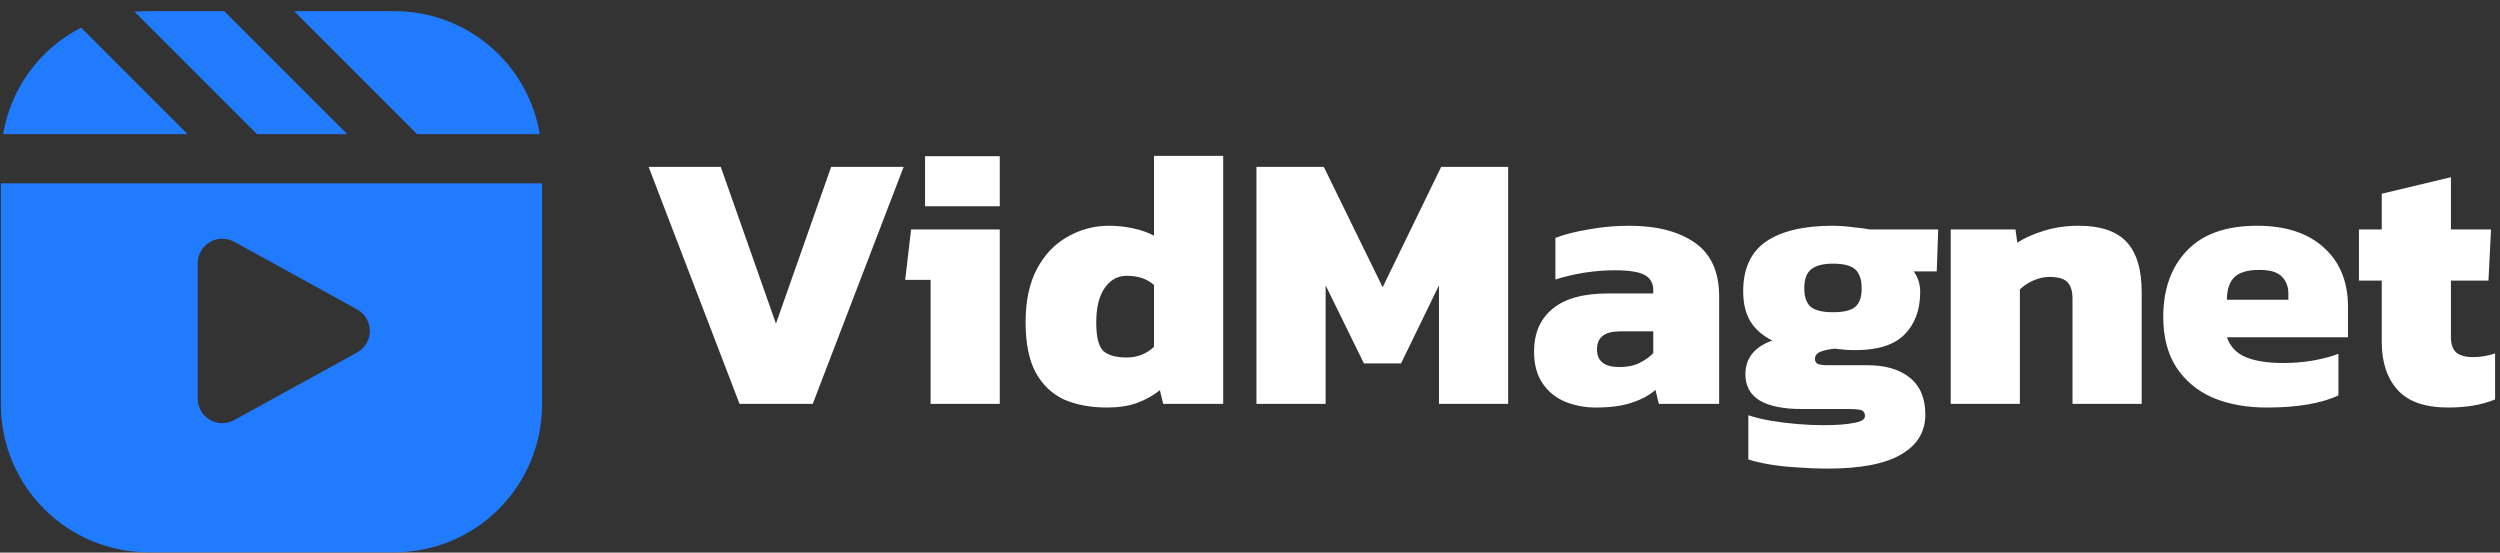
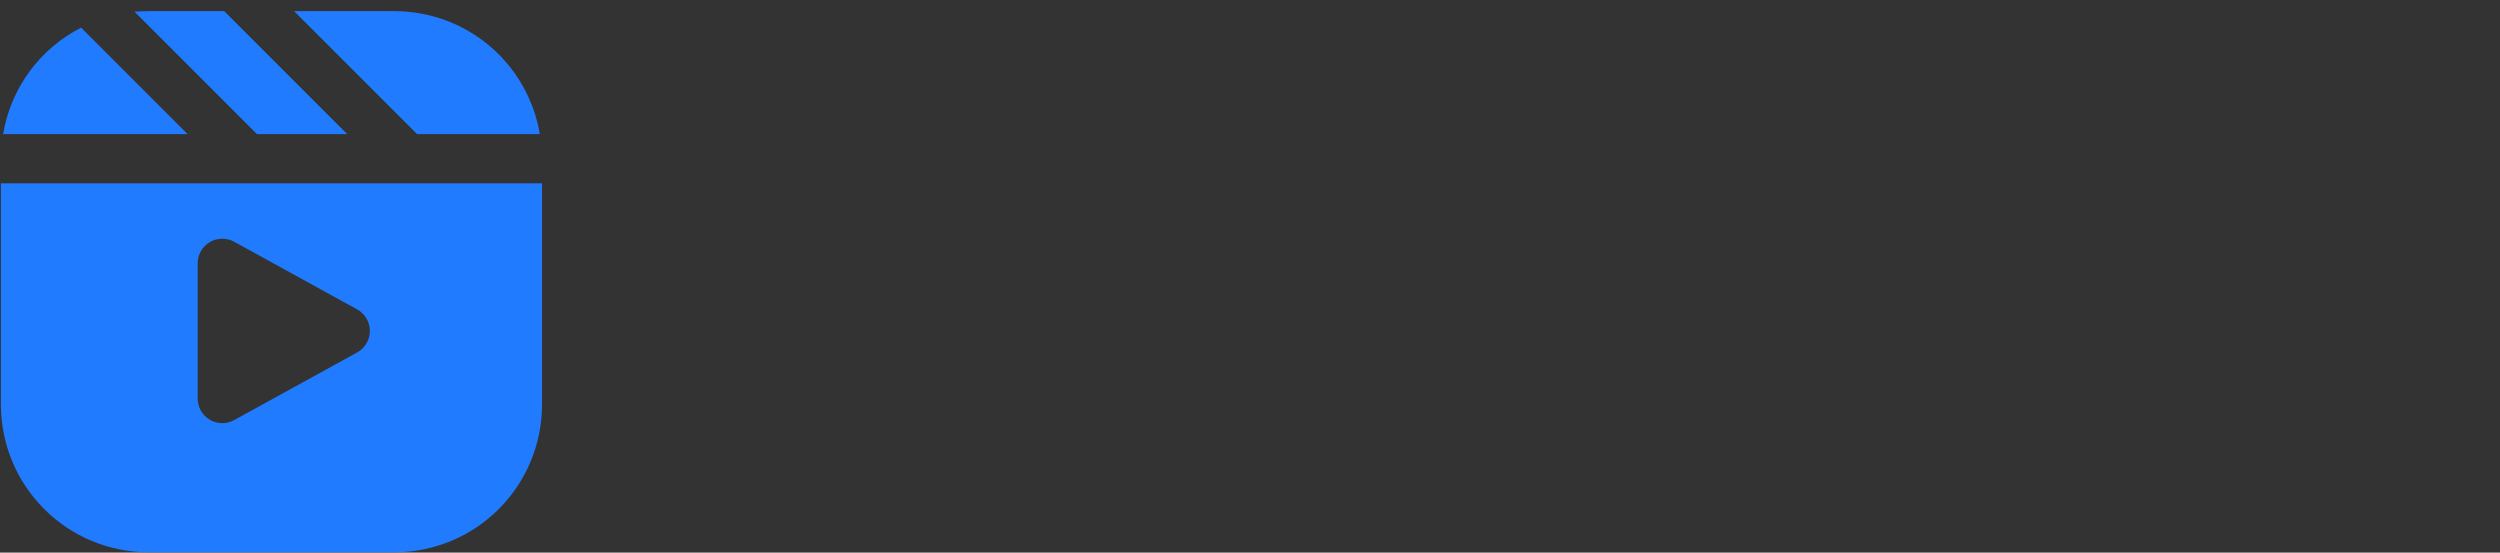
<svg xmlns="http://www.w3.org/2000/svg" width="855" height="189" viewBox="0 0 855 189" fill="none">
  <rect x="0" y="0" width="855" height="189" fill="#333333" stroke="none" />
-   <path d="M252.918 138.117L221.835 57.073H246.5L265.377 110.683L284.253 57.073H309.045L277.961 138.117H252.918ZM316.374 70.539V53.424H341.92V70.539H316.374ZM318.262 138.117V95.707H309.578L311.592 78.467H341.92V138.117H318.262ZM378.563 139.375C372.942 139.375 368.034 138.453 363.839 136.607C359.728 134.677 356.498 131.573 354.149 127.294C351.884 123.016 350.751 117.311 350.751 110.18C350.751 102.881 352.051 96.798 354.652 91.932C357.253 87.066 360.735 83.417 365.097 80.984C369.46 78.467 374.2 77.208 379.318 77.208C382.086 77.208 384.813 77.502 387.498 78.089C390.266 78.677 392.657 79.516 394.671 80.606V53.298H418.329V138.117H397.817L396.684 133.461C394.335 135.306 391.692 136.775 388.756 137.865C385.904 138.872 382.506 139.375 378.563 139.375ZM385.358 122.261C388.966 122.261 392.07 121.044 394.671 118.611V97.469C392.322 95.372 389.217 94.323 385.358 94.323C382.254 94.323 379.737 95.707 377.808 98.476C375.878 101.245 374.913 105.188 374.913 110.305C374.913 115.339 375.752 118.611 377.43 120.121C379.108 121.547 381.751 122.261 385.358 122.261ZM429.708 138.117V57.073H452.738L472.873 98.224L492.882 57.073H515.786V138.117H492.127V97.595L479.165 124.274H466.455L453.367 97.595V138.117H429.708ZM545.789 139.375C542.014 139.375 538.49 138.704 535.218 137.362C532.03 136.02 529.471 133.922 527.541 131.07C525.612 128.217 524.647 124.61 524.647 120.247C524.647 113.955 526.744 109.089 530.939 105.649C535.134 102.126 541.468 100.364 549.942 100.364H565.421V99.231C565.421 96.882 564.456 95.162 562.526 94.072C560.597 92.981 557.199 92.436 552.333 92.436C545.453 92.436 538.658 93.484 531.946 95.582V81.361C534.966 80.187 538.742 79.222 543.272 78.467C547.802 77.628 552.417 77.208 557.115 77.208C566.595 77.208 574.104 79.138 579.641 82.997C585.178 86.856 587.947 92.981 587.947 101.37V138.117H567.308L566.176 133.335C564.078 135.181 561.352 136.649 557.996 137.739C554.724 138.83 550.655 139.375 545.789 139.375ZM553.843 125.533C556.528 125.533 558.793 125.071 560.639 124.148C562.568 123.225 564.162 122.093 565.421 120.75V113.326H553.969C548.767 113.326 546.166 115.381 546.166 119.492C546.166 123.519 548.725 125.533 553.843 125.533ZM624.864 160.266C621.928 160.266 618.74 160.14 615.3 159.888C611.86 159.72 608.588 159.385 605.484 158.881C602.464 158.378 599.947 157.791 597.934 157.119V142.018C600.199 142.773 602.8 143.402 605.736 143.906C608.756 144.409 611.818 144.787 614.923 145.038C618.027 145.29 620.879 145.416 623.48 145.416C627.926 145.416 631.408 145.164 633.925 144.661C636.526 144.241 637.826 143.444 637.826 142.27C637.826 141.263 637.407 140.592 636.568 140.256C635.729 140.005 634.135 139.879 631.786 139.879H616.055C609.931 139.879 605.191 138.914 601.835 136.984C598.563 134.971 596.927 131.993 596.927 128.049C596.927 122.512 599.989 118.653 606.113 116.472C602.674 114.71 600.157 112.487 598.563 109.802C596.969 107.117 596.172 103.72 596.172 99.609C596.172 91.89 598.773 86.227 603.974 82.62C609.26 79.012 616.852 77.208 626.752 77.208C628.849 77.208 631.198 77.376 633.799 77.712C636.4 77.963 638.288 78.215 639.462 78.467H662.869L662.366 92.813H654.438C655.948 94.743 656.703 97.092 656.703 99.86C656.703 105.985 654.899 110.851 651.292 114.458C647.768 117.982 642.189 119.744 634.554 119.744C633.464 119.744 632.289 119.702 631.031 119.618C629.772 119.45 628.598 119.324 627.507 119.24C625.661 119.408 624.067 119.744 622.725 120.247C621.383 120.75 620.711 121.589 620.711 122.764C620.711 123.603 621.089 124.19 621.844 124.526C622.599 124.777 623.648 124.903 624.99 124.903H638.707C644.832 124.903 649.656 126.33 653.179 129.182C656.703 132.034 658.465 136.229 658.465 141.766C658.465 147.639 655.738 152.17 650.285 155.358C644.832 158.63 636.358 160.266 624.864 160.266ZM626.878 106.782C630.569 106.782 633.128 106.153 634.554 104.894C635.98 103.636 636.694 101.538 636.694 98.602C636.694 95.665 635.98 93.526 634.554 92.184C633.128 90.841 630.569 90.17 626.878 90.17C623.438 90.17 620.921 90.841 619.327 92.184C617.817 93.442 617.062 95.582 617.062 98.602C617.062 101.454 617.775 103.552 619.201 104.894C620.711 106.153 623.27 106.782 626.878 106.782ZM667.141 138.117V78.467H689.29L689.919 82.997C692.184 81.487 695.162 80.145 698.854 78.97C702.629 77.796 706.656 77.208 710.935 77.208C718.402 77.208 723.855 79.054 727.295 82.746C730.734 86.437 732.454 92.142 732.454 99.86V138.117H708.795V102.251C708.795 99.567 708.208 97.637 707.034 96.463C705.859 95.288 703.804 94.701 700.867 94.701C699.105 94.701 697.26 95.12 695.33 95.959C693.484 96.798 691.974 97.805 690.8 98.979V138.117H667.141ZM775.198 139.375C768.235 139.375 762.068 138.243 756.699 135.978C751.413 133.629 747.26 130.147 744.24 125.533C741.304 120.918 739.836 115.213 739.836 108.418C739.836 98.938 742.52 91.387 747.89 85.766C753.259 80.061 761.271 77.208 771.926 77.208C781.658 77.208 789.25 79.683 794.704 84.633C800.241 89.583 803.009 96.337 803.009 104.894V115.339H761.607C762.697 118.527 764.837 120.792 768.025 122.135C771.213 123.477 775.533 124.148 780.987 124.148C784.426 124.148 787.866 123.855 791.306 123.267C794.83 122.596 797.64 121.841 799.738 121.002V135.223C793.865 137.991 785.685 139.375 775.198 139.375ZM761.607 102.503H782.623V100.364C782.623 98.015 781.868 96.085 780.357 94.575C778.931 93.065 776.372 92.31 772.681 92.31C768.57 92.31 765.676 93.191 763.998 94.952C762.404 96.63 761.607 99.147 761.607 102.503ZM837.334 139.375C829.364 139.375 823.575 137.362 819.968 133.335C816.36 129.308 814.557 123.855 814.557 116.975V95.959H806.754V78.467H814.557V66.26L838.215 60.597V78.467H851.932L851.051 95.959H838.215V115.213C838.215 117.73 838.845 119.534 840.103 120.625C841.361 121.631 843.291 122.135 845.892 122.135C848.325 122.135 850.8 121.715 853.317 120.876V136.607C848.87 138.453 843.543 139.375 837.334 139.375Z" fill="white" />
-   <path d="M27.735 9.454L64.159 45.878H1.069C2.356 38.145 5.439 30.821 10.07 24.495C14.701 18.169 20.752 13.018 27.735 9.454ZM76.693 3.818H50.784C49.185 3.818 47.587 3.902 45.989 3.986L87.881 45.878H118.753L76.693 3.818ZM134.904 3.818H100.583L142.643 45.878H184.619C182.649 34.119 176.572 23.439 167.469 15.738C158.366 8.037 146.828 3.813 134.904 3.818ZM80.075 143.677L122.135 120.544C123.454 119.817 124.553 118.751 125.319 117.454C126.085 116.158 126.49 114.68 126.49 113.175C126.49 111.669 126.085 110.191 125.319 108.895C124.553 107.599 123.454 106.532 122.135 105.806L80.075 82.673C78.794 81.968 77.352 81.609 75.89 81.632C74.428 81.654 72.998 82.058 71.74 82.801C70.481 83.545 69.438 84.604 68.714 85.874C67.989 87.143 67.608 88.58 67.608 90.042V136.308C67.608 137.77 67.989 139.206 68.714 140.476C69.438 141.745 70.481 142.804 71.74 143.548C72.998 144.292 74.428 144.695 75.89 144.717C77.352 144.74 78.794 144.381 80.075 143.677ZM185.376 62.702V138.411C185.365 151.793 180.044 164.625 170.581 174.088C161.118 183.551 148.287 188.872 134.904 188.883H50.784C37.401 188.872 24.57 183.551 15.107 174.088C5.644 164.625 0.323 151.793 0.312 138.411V62.702H185.376Z" fill="#217BFF" />
+   <path d="M27.735 9.454L64.159 45.878H1.069C2.356 38.145 5.439 30.821 10.07 24.495C14.701 18.169 20.752 13.018 27.735 9.454ZM76.693 3.818H50.784C49.185 3.818 47.587 3.902 45.989 3.986L87.881 45.878H118.753L76.693 3.818M134.904 3.818H100.583L142.643 45.878H184.619C182.649 34.119 176.572 23.439 167.469 15.738C158.366 8.037 146.828 3.813 134.904 3.818ZM80.075 143.677L122.135 120.544C123.454 119.817 124.553 118.751 125.319 117.454C126.085 116.158 126.49 114.68 126.49 113.175C126.49 111.669 126.085 110.191 125.319 108.895C124.553 107.599 123.454 106.532 122.135 105.806L80.075 82.673C78.794 81.968 77.352 81.609 75.89 81.632C74.428 81.654 72.998 82.058 71.74 82.801C70.481 83.545 69.438 84.604 68.714 85.874C67.989 87.143 67.608 88.58 67.608 90.042V136.308C67.608 137.77 67.989 139.206 68.714 140.476C69.438 141.745 70.481 142.804 71.74 143.548C72.998 144.292 74.428 144.695 75.89 144.717C77.352 144.74 78.794 144.381 80.075 143.677ZM185.376 62.702V138.411C185.365 151.793 180.044 164.625 170.581 174.088C161.118 183.551 148.287 188.872 134.904 188.883H50.784C37.401 188.872 24.57 183.551 15.107 174.088C5.644 164.625 0.323 151.793 0.312 138.411V62.702H185.376Z" fill="#217BFF" />
</svg>